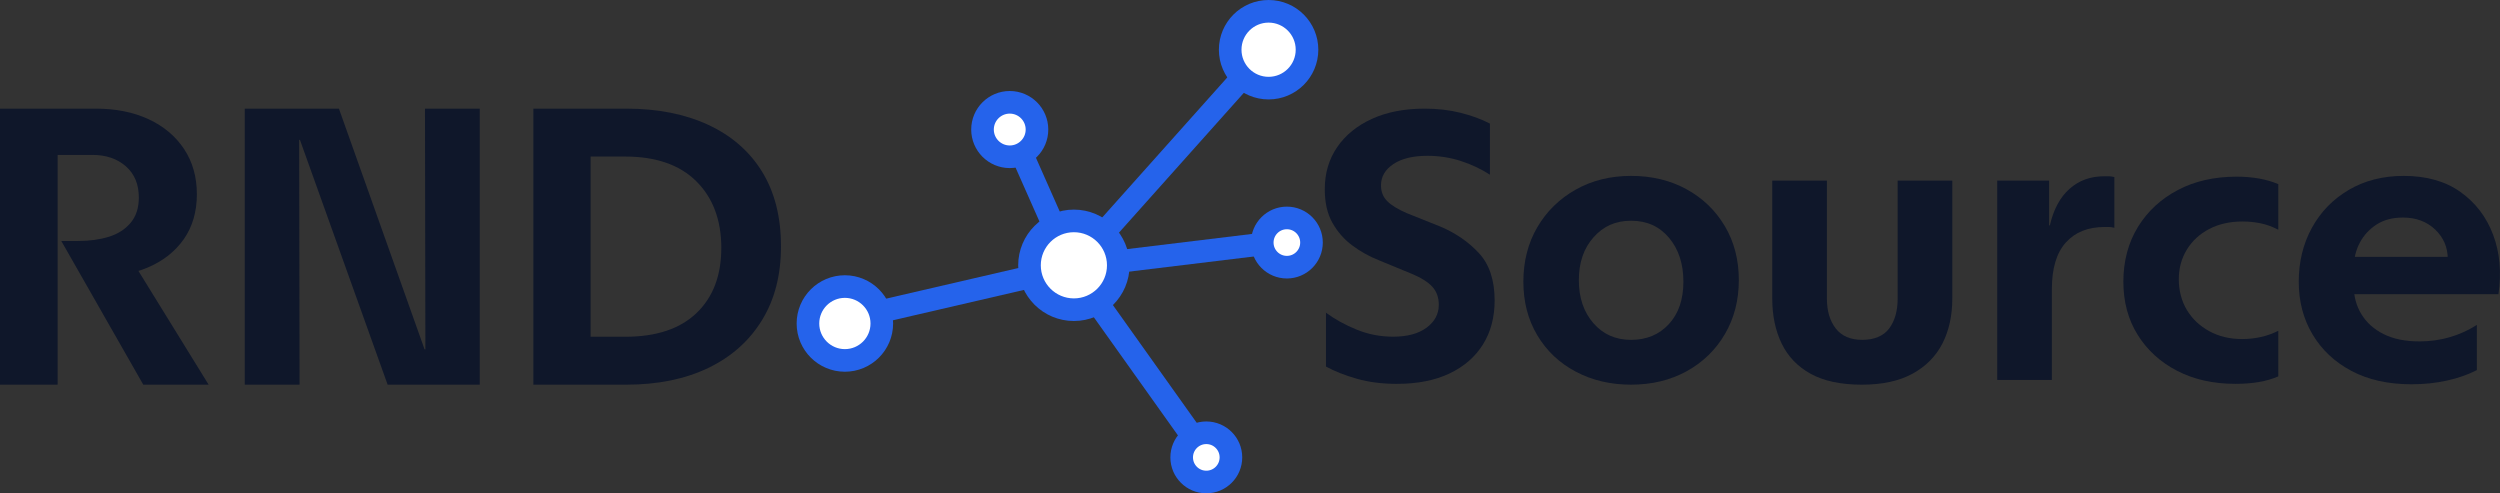
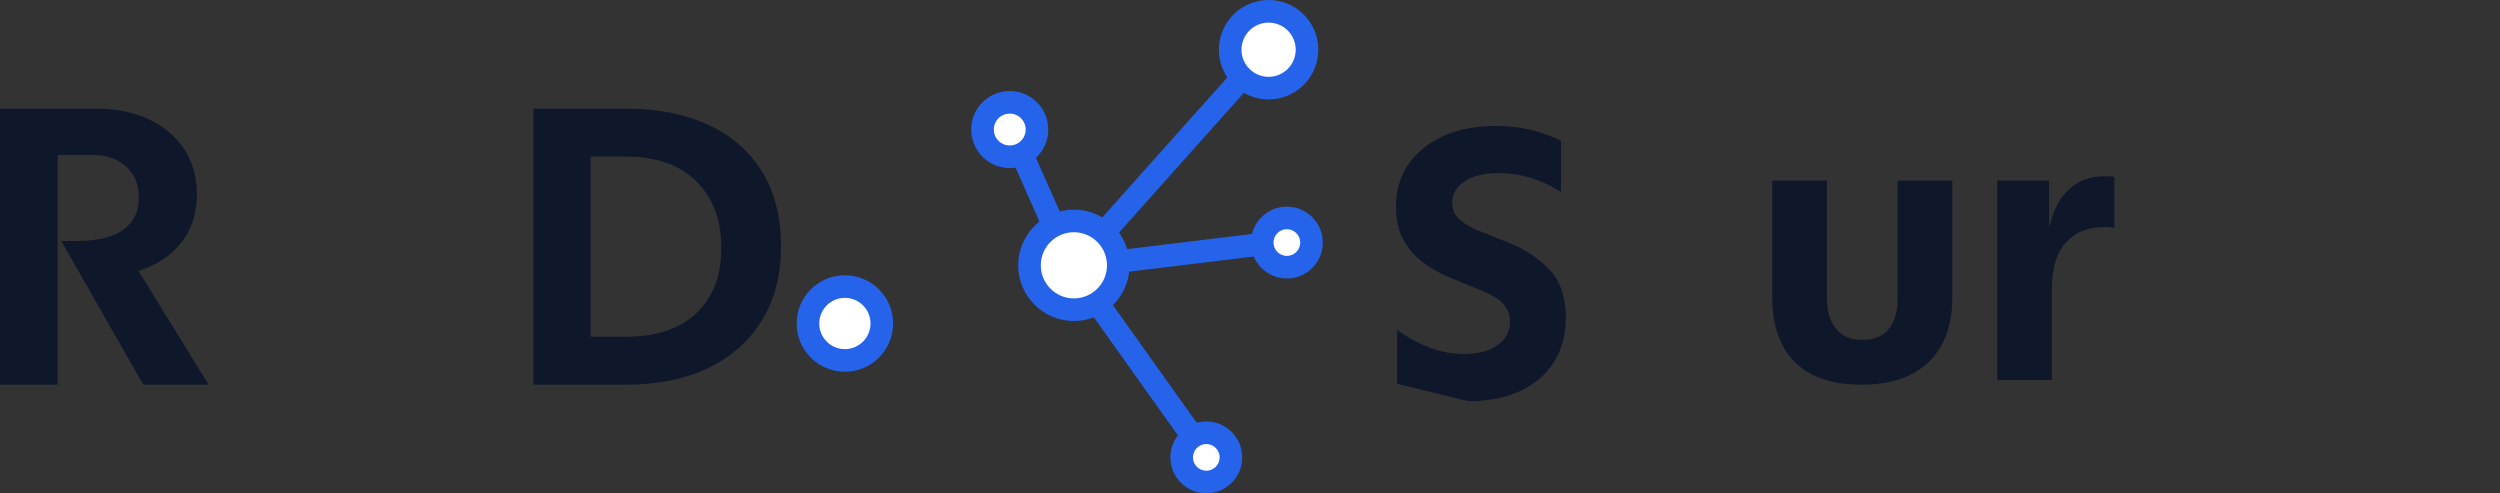
<svg xmlns="http://www.w3.org/2000/svg" id="Layer_1" data-name="Layer 1" viewBox="0 0 1216.42 240.03">
  <rect x="0" y="0" width="1216.42" height="240.03" fill="#333333" stroke="none" />
  <defs>
    <style>
      .cls-1 {
        fill: #fff;
      }

      .cls-1, .cls-2 {
        stroke: #2563eb;
        stroke-miterlimit: 10;
        stroke-width: 11px;
      }

      .cls-2 {
        fill: none;
      }

      .cls-3 {
        fill: #0f172a;
      }
    </style>
  </defs>
  <g>
    <path class="cls-3" d="M38.12,117.25c5.53,0,10.5-.69,14.91-2.07,4.41-1.38,7.93-3.65,10.57-6.81,2.63-3.16,3.95-7.24,3.95-12.25,0-6.45-2.11-11.52-6.32-15.21-4.22-3.68-9.61-5.53-16.2-5.53h-16.99v111.79H0V52.86h46.61c9.74,0,18.3,1.71,25.68,5.14,7.37,3.43,13.13,8.26,17.28,14.52,4.15,6.26,6.22,13.6,6.22,22.02s-2.14,15.87-6.42,21.92c-4.28,6.06-10.21,10.67-17.78,13.83-7.57,3.16-16.43,4.74-26.57,4.74l15.41-14.42,41.08,66.56h-31.8L29.82,117.25h8.3Z" />
-     <path class="cls-3" d="M164.91,52.86l41.67,117.12h.4l-.2-117.12h26.66v134.31h-44.83l-42.66-119.1h-.39l.2,119.1h-26.66V52.86h45.82Z" />
    <path class="cls-3" d="M259.52,187.17V52.86h45.23c15.27,0,28.57,2.64,39.9,7.9,11.32,5.27,20.05,12.87,26.17,22.81,6.12,9.94,9.18,22.02,9.18,36.24s-3.1,25.97-9.28,36.05c-6.19,10.07-14.91,17.81-26.17,23.21-11.26,5.4-24.52,8.1-39.8,8.1h-45.23ZM287.37,163.86h16.79c15.14,0,26.73-3.85,34.76-11.55,8.03-7.7,12.05-18.27,12.05-31.7s-4.05-24.36-12.15-32.39c-8.1-8.03-19.65-12.05-34.66-12.05h-16.79v87.69Z" />
  </g>
  <g>
-     <path class="cls-3" d="M679.8,186.78c-7.27,0-13.81-.83-19.61-2.49-5.81-1.66-10.81-3.63-15.02-5.93v-26.21c4.33,3.19,9.31,5.93,14.92,8.23,5.61,2.3,11.54,3.44,17.79,3.44,6.89,0,12.31-1.46,16.26-4.4,3.95-2.93,5.93-6.63,5.93-11.1,0-3.57-1.05-6.5-3.16-8.8-2.1-2.3-5.45-4.4-10.04-6.31l-16.26-6.7c-4.47-1.78-8.68-4.14-12.63-7.08-3.95-2.93-7.17-6.6-9.66-11-2.49-4.4-3.73-9.85-3.73-16.36,0-7.78,2.01-14.6,6.03-20.47,4.02-5.87,9.66-10.46,16.93-13.77,7.27-3.32,15.81-4.97,25.64-4.97,6.25,0,12.05.67,17.41,2.01s10.14,3.09,14.35,5.26v24.87c-4.34-2.8-9.09-5.04-14.25-6.7-5.17-1.66-10.56-2.49-16.17-2.49-7.02,0-12.53,1.34-16.55,4.02-4.02,2.68-6.03,6.12-6.03,10.33,0,3.19,1.05,5.81,3.16,7.84,2.1,2.04,5.26,3.95,9.47,5.74l16.26,6.5c7.52,3.19,13.8,7.53,18.84,13.01,5.04,5.49,7.56,13.14,7.56,22.96,0,8.16-1.88,15.28-5.64,21.33-3.76,6.06-9.18,10.78-16.26,14.16-7.08,3.38-15.59,5.07-25.54,5.07Z" />
-     <path class="cls-3" d="M793.64,187.17c-9.95,0-18.91-2.1-26.88-6.31-7.97-4.21-14.22-10.11-18.75-17.7-4.53-7.59-6.79-16.29-6.79-26.11s2.26-18.78,6.79-26.5c4.53-7.72,10.74-13.8,18.65-18.27,7.91-4.46,16.9-6.7,26.98-6.7s19.07,2.17,26.98,6.5c7.91,4.34,14.12,10.33,18.65,17.98,4.53,7.65,6.79,16.39,6.79,26.21s-2.26,18.59-6.79,26.31c-4.53,7.72-10.75,13.74-18.65,18.08-7.91,4.33-16.9,6.5-26.98,6.5ZM793.64,165.36c7.52,0,13.65-2.55,18.37-7.65,4.72-5.1,7.08-11.99,7.08-20.66s-2.33-15.78-6.98-21.33c-4.66-5.55-10.81-8.32-18.46-8.32s-13.49,2.68-18.27,8.04-7.17,12.31-7.17,20.85,2.36,15.53,7.08,20.95c4.72,5.42,10.84,8.13,18.37,8.13Z" />
+     <path class="cls-3" d="M679.8,186.78v-26.21c4.33,3.19,9.31,5.93,14.92,8.23,5.61,2.3,11.54,3.44,17.79,3.44,6.89,0,12.31-1.46,16.26-4.4,3.95-2.93,5.93-6.63,5.93-11.1,0-3.57-1.05-6.5-3.16-8.8-2.1-2.3-5.45-4.4-10.04-6.31l-16.26-6.7c-4.47-1.78-8.68-4.14-12.63-7.08-3.95-2.93-7.17-6.6-9.66-11-2.49-4.4-3.73-9.85-3.73-16.36,0-7.78,2.01-14.6,6.03-20.47,4.02-5.87,9.66-10.46,16.93-13.77,7.27-3.32,15.81-4.97,25.64-4.97,6.25,0,12.05.67,17.41,2.01s10.14,3.09,14.35,5.26v24.87c-4.34-2.8-9.09-5.04-14.25-6.7-5.17-1.66-10.56-2.49-16.17-2.49-7.02,0-12.53,1.34-16.55,4.02-4.02,2.68-6.03,6.12-6.03,10.33,0,3.19,1.05,5.81,3.16,7.84,2.1,2.04,5.26,3.95,9.47,5.74l16.26,6.5c7.52,3.19,13.8,7.53,18.84,13.01,5.04,5.49,7.56,13.14,7.56,22.96,0,8.16-1.88,15.28-5.64,21.33-3.76,6.06-9.18,10.78-16.26,14.16-7.08,3.38-15.59,5.07-25.54,5.07Z" />
    <path class="cls-3" d="M905.94,187.17c-10.2,0-18.49-1.75-24.87-5.26-6.38-3.51-11.1-8.42-14.16-14.73-3.06-6.31-4.59-13.61-4.59-21.91v-57.4h26.59v57.4c0,6,1.43,10.84,4.3,14.54,2.87,3.7,7.17,5.55,12.91,5.55s10.36-1.85,13.11-5.55c2.74-3.7,4.11-8.54,4.11-14.54v-57.4h26.59v57.4c0,8.29-1.6,15.56-4.78,21.81-3.19,6.25-8.03,11.16-14.54,14.73-6.51,3.57-14.73,5.36-24.68,5.36Z" />
    <path class="cls-3" d="M997.39,109.68c1.79-7.78,4.97-13.71,9.57-17.79,4.59-4.08,10.2-6.12,16.84-6.12h2.3c.77,0,1.66.13,2.68.38v24.68c-1.02-.25-1.91-.38-2.68-.38h-2.1c-8.04,0-14.32,2.52-18.84,7.56-4.53,5.04-6.79,12.6-6.79,22.67v44.19h-26.59v-97h25.25v21.81h.38Z" />
-     <path class="cls-3" d="M1108.54,111.79c-2.94-1.53-5.83-2.58-8.7-3.16-2.87-.57-5.77-.86-8.71-.86-6.12,0-11.51,1.21-16.17,3.64-4.66,2.42-8.29,5.77-10.91,10.04-2.62,4.27-3.92,9.09-3.92,14.44s1.31,10.59,3.92,14.92c2.61,4.34,6.25,7.78,10.91,10.33,4.65,2.55,9.98,3.83,15.98,3.83,3.06,0,6.06-.32,8.99-.96,2.93-.64,5.8-1.66,8.61-3.06v22.19c-2.94,1.28-6.12,2.2-9.57,2.77-3.44.57-7.21.86-11.29.86-10.71,0-20.15-2.1-28.31-6.31-8.16-4.21-14.57-10.04-19.23-17.51-4.66-7.46-6.98-16.1-6.98-25.92s2.36-18.94,7.08-26.59c4.72-7.65,11.19-13.65,19.42-17.98,8.23-4.33,17.76-6.5,28.6-6.5,3.7,0,7.24.29,10.62.86,3.38.57,6.6,1.5,9.66,2.77v22.19Z" />
-     <path class="cls-3" d="M1173.4,186.98c-11.35,0-21.11-2.17-29.27-6.51-8.16-4.33-14.48-10.27-18.94-17.79-4.47-7.52-6.7-16.07-6.7-25.64s2.13-18.43,6.41-26.21c4.27-7.78,10.27-13.93,17.98-18.46,7.72-4.53,16.61-6.79,26.69-6.79,11.1,0,20.31,2.62,27.64,7.84,7.33,5.23,12.63,12.18,15.88,20.85,3.25,8.67,4.11,18.3,2.58,28.89h-80.35v-18.18h57.59l-1.91.96c0-5.61-2.04-10.36-6.12-14.25-4.08-3.89-9.31-5.84-15.69-5.84-5.1,0-9.41,1.15-12.91,3.44-3.51,2.3-6.22,5.26-8.13,8.9-1.91,3.64-2.87,7.69-2.87,12.15v8.99c0,4.97,1.24,9.5,3.73,13.58,2.49,4.08,6.09,7.3,10.81,9.66,4.72,2.36,10.52,3.54,17.41,3.54,5.23,0,10.2-.7,14.92-2.1,4.72-1.4,9.05-3.38,13.01-5.93v22c-4.21,2.17-9.02,3.86-14.44,5.07-5.42,1.21-11.19,1.82-17.31,1.82Z" />
  </g>
  <g>
    <line class="cls-2" x1="522.87" y1="129.11" x2="629.05" y2="10.22" />
-     <line class="cls-2" x1="397.85" y1="158.67" x2="521.62" y2="130" />
    <line class="cls-2" x1="589.85" y1="225.82" x2="521.62" y2="130" />
    <line class="cls-2" x1="611.27" y1="119.11" x2="521.62" y2="130" />
    <line class="cls-2" x1="497.66" y1="75.91" x2="521.62" y2="130" />
    <circle class="cls-1" cx="522.52" cy="129.09" r="21.6" />
    <circle class="cls-1" cx="491.31" cy="63.03" r="13.25" />
    <circle class="cls-1" cx="617.26" cy="24.19" r="18.69" />
    <circle class="cls-1" cx="626.15" cy="118.02" r="11.98" />
    <circle class="cls-1" cx="411.09" cy="157.4" r="17.97" />
    <circle class="cls-1" cx="586.95" cy="222.55" r="11.98" />
  </g>
</svg>